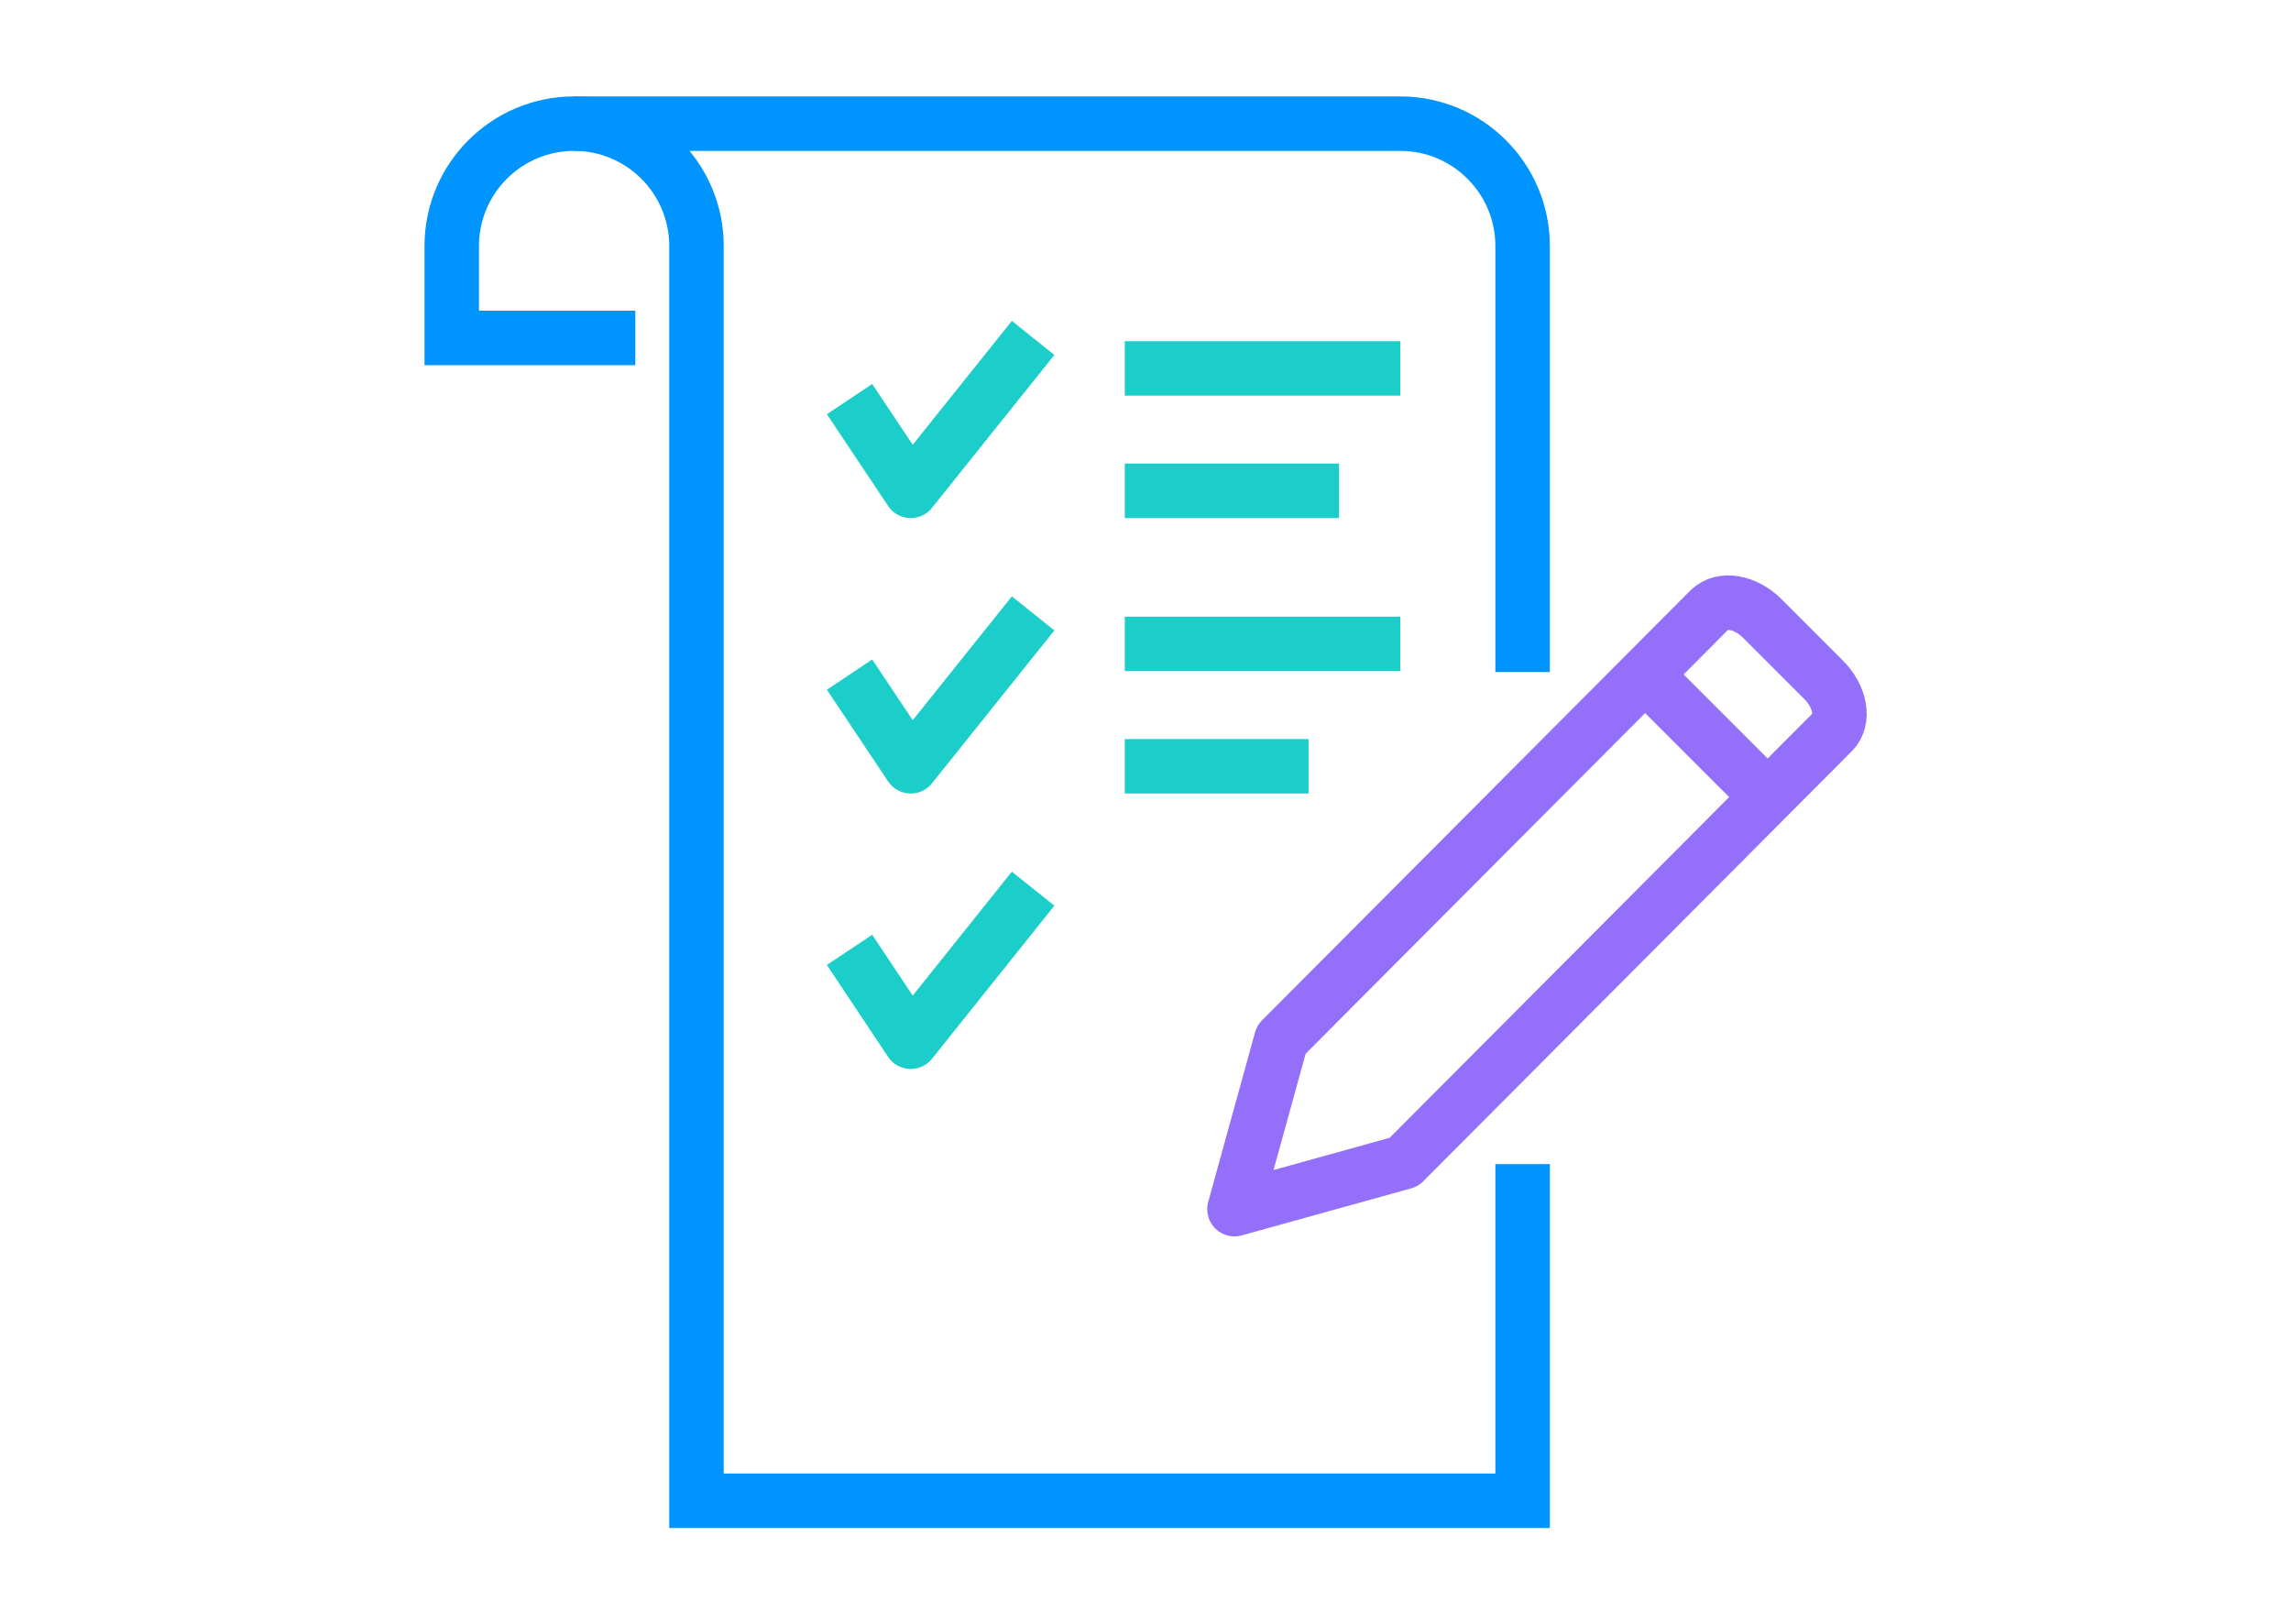
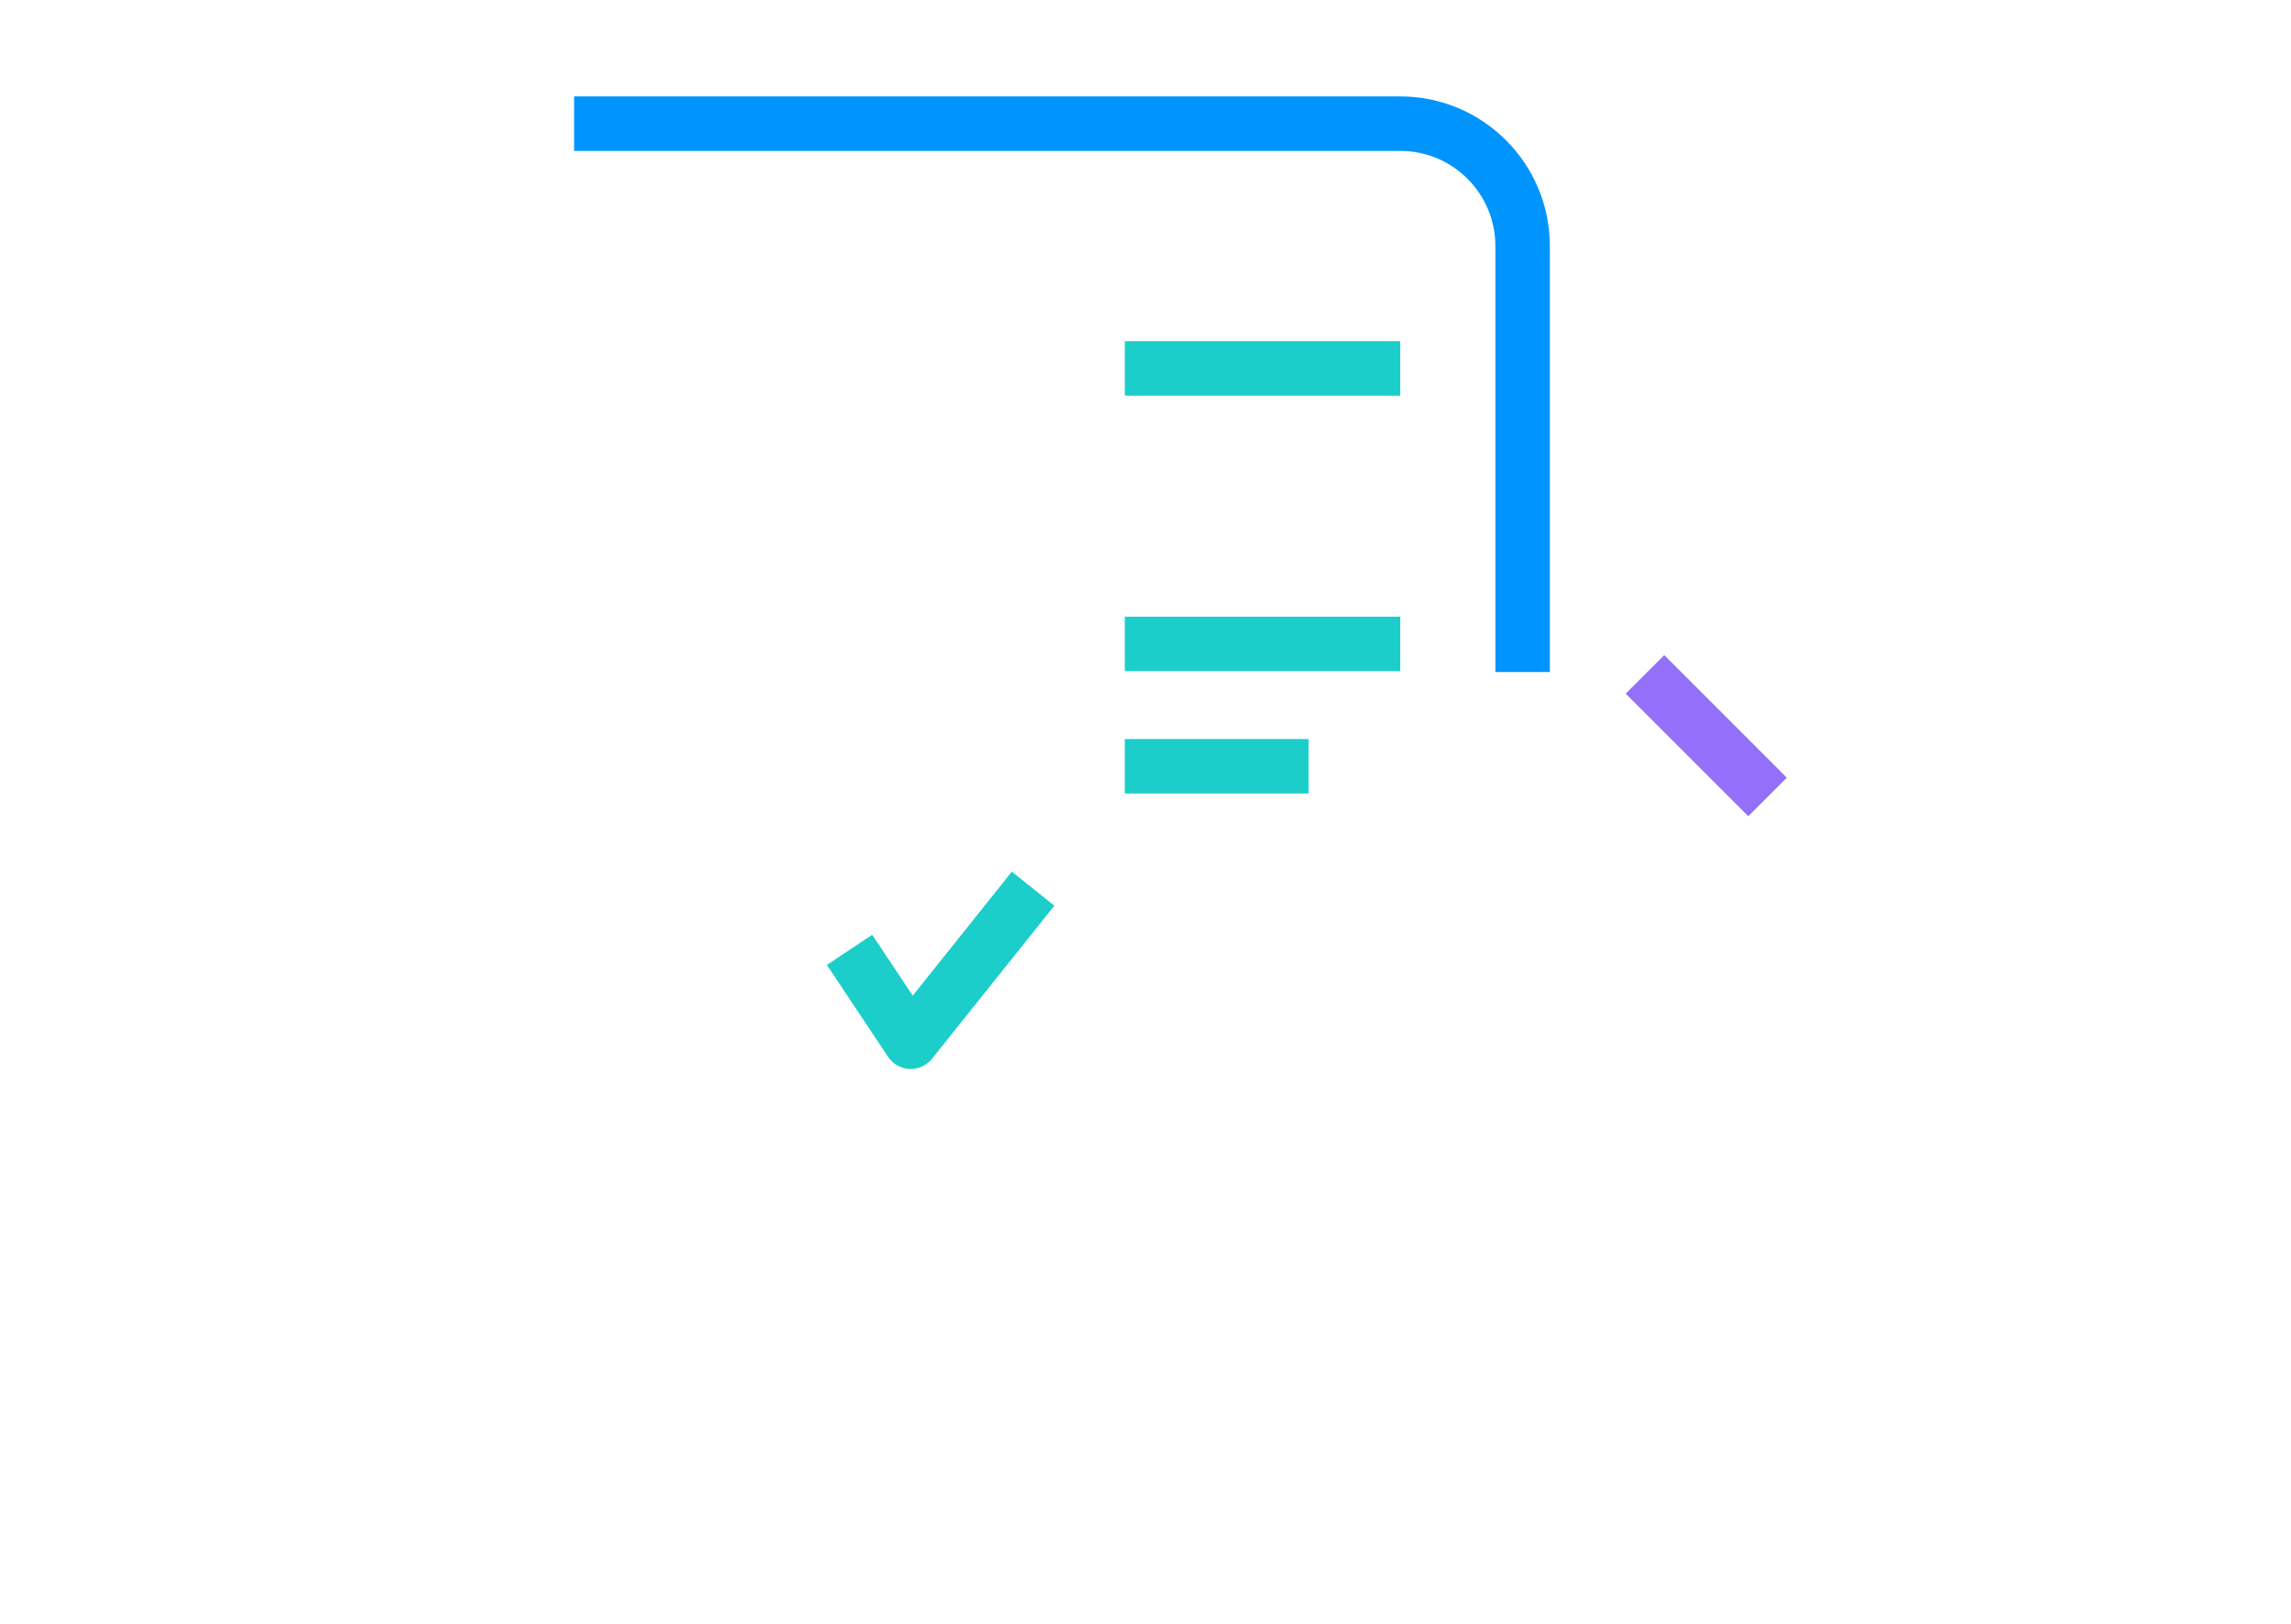
<svg xmlns="http://www.w3.org/2000/svg" id="Camada_1" data-name="Camada 1" viewBox="0 0 126.18 89.46">
  <defs>
    <style>
      .cls-1 {
        stroke: #0094ff;
        stroke-miterlimit: 10;
      }

      .cls-1, .cls-2, .cls-3 {
        fill: none;
        stroke-width: 3px;
      }

      .cls-2 {
        stroke: #936ffa;
      }

      .cls-2, .cls-3 {
        stroke-linejoin: round;
      }

      .cls-3 {
        stroke: #1cceca;
      }
    </style>
  </defs>
-   <path class="cls-2" d="M94.18,33.56l-23.61,23.69-2.58,9.34,9.33-2.59,23.61-23.69c.66-.66.44-1.95-.5-2.88l-3.37-3.37c-.93-.93-2.22-1.15-2.88-.49Z" />
  <line class="cls-2" x1="97.35" y1="43.89" x2="90.6" y2="37.14" />
-   <path class="cls-1" d="M83.86,64.11v18.54h-45.5V13.55c0-3.72-3.02-6.74-6.74-6.74s-6.74,3.02-6.74,6.74v5.06h10.11" />
  <path class="cls-1" d="M31.62,6.81h45.5c3.72,0,6.74,3.02,6.74,6.74v23.46" />
  <line class="cls-3" x1="61.95" y1="20.29" x2="77.12" y2="20.29" />
-   <polyline class="cls-3" points="56.9 18.61 50.16 27.03 46.79 21.98" />
  <line class="cls-3" x1="61.95" y1="35.46" x2="77.12" y2="35.46" />
-   <line class="cls-3" x1="61.95" y1="27.03" x2="73.75" y2="27.03" />
  <line class="cls-3" x1="61.95" y1="42.2" x2="72.07" y2="42.2" />
-   <polyline class="cls-3" points="56.9 33.78 50.16 42.2 46.79 37.15" />
  <polyline class="cls-3" points="56.9 48.94 50.16 57.37 46.79 52.31" />
</svg>